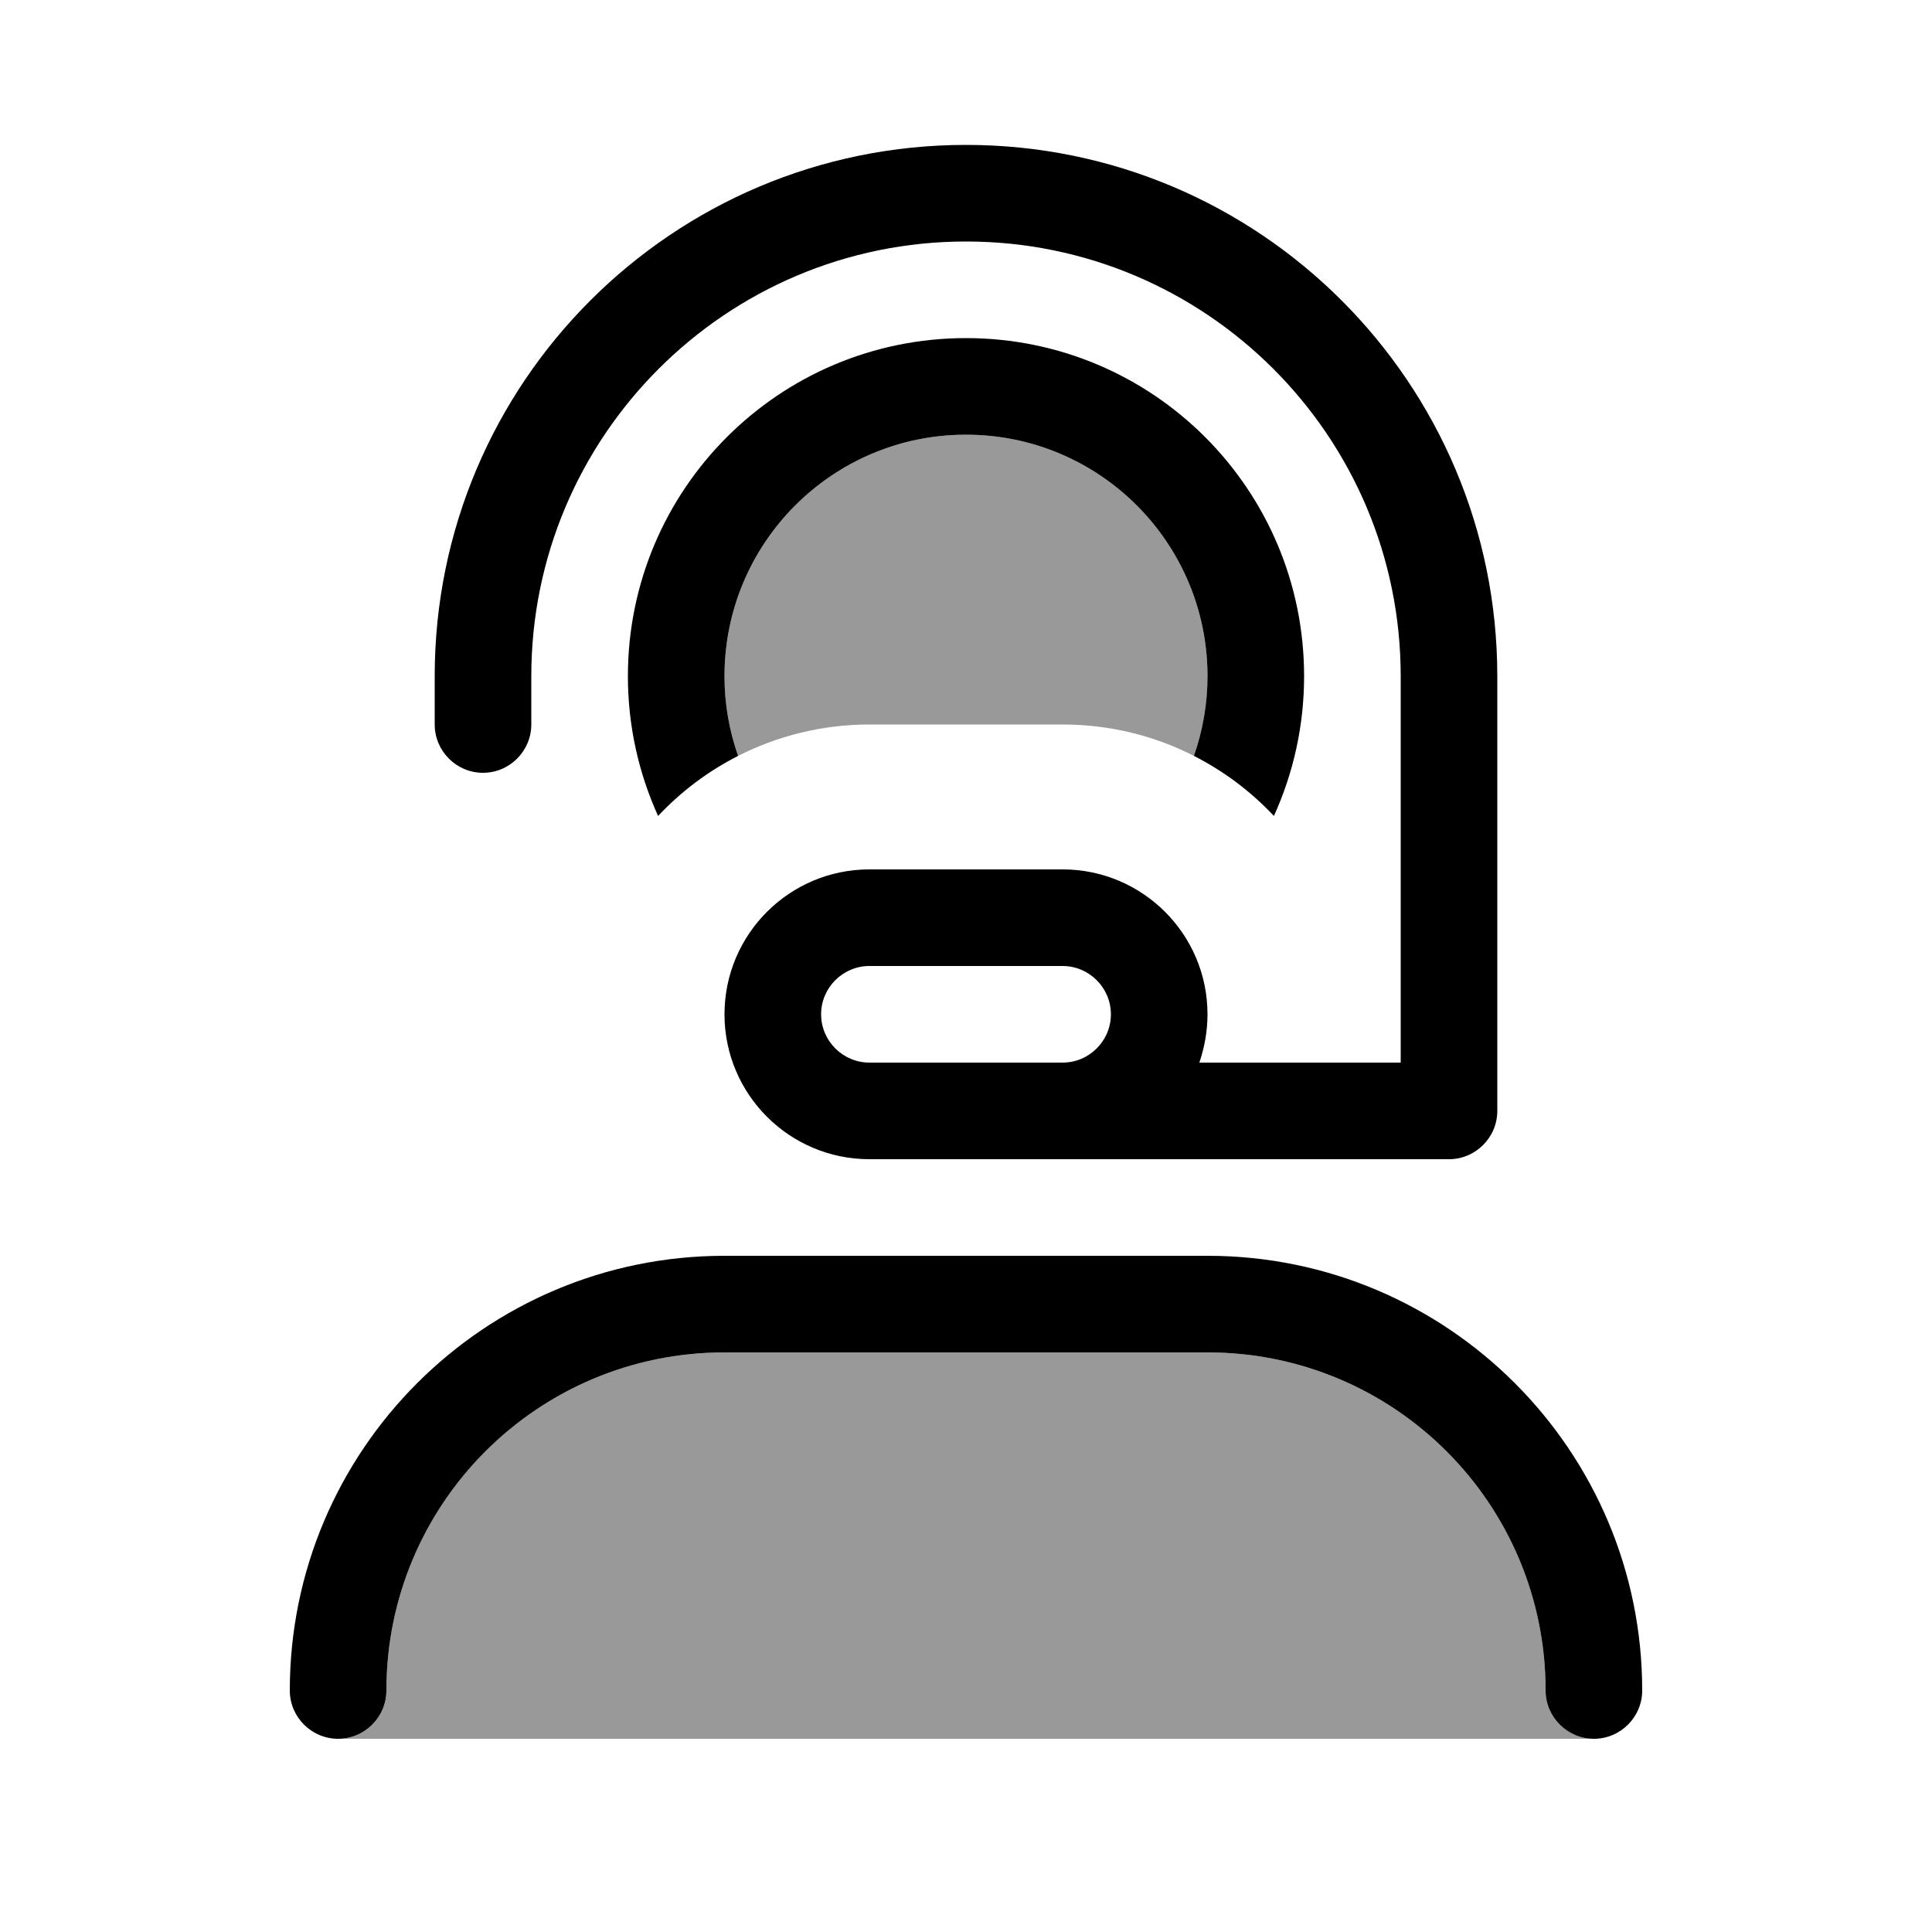
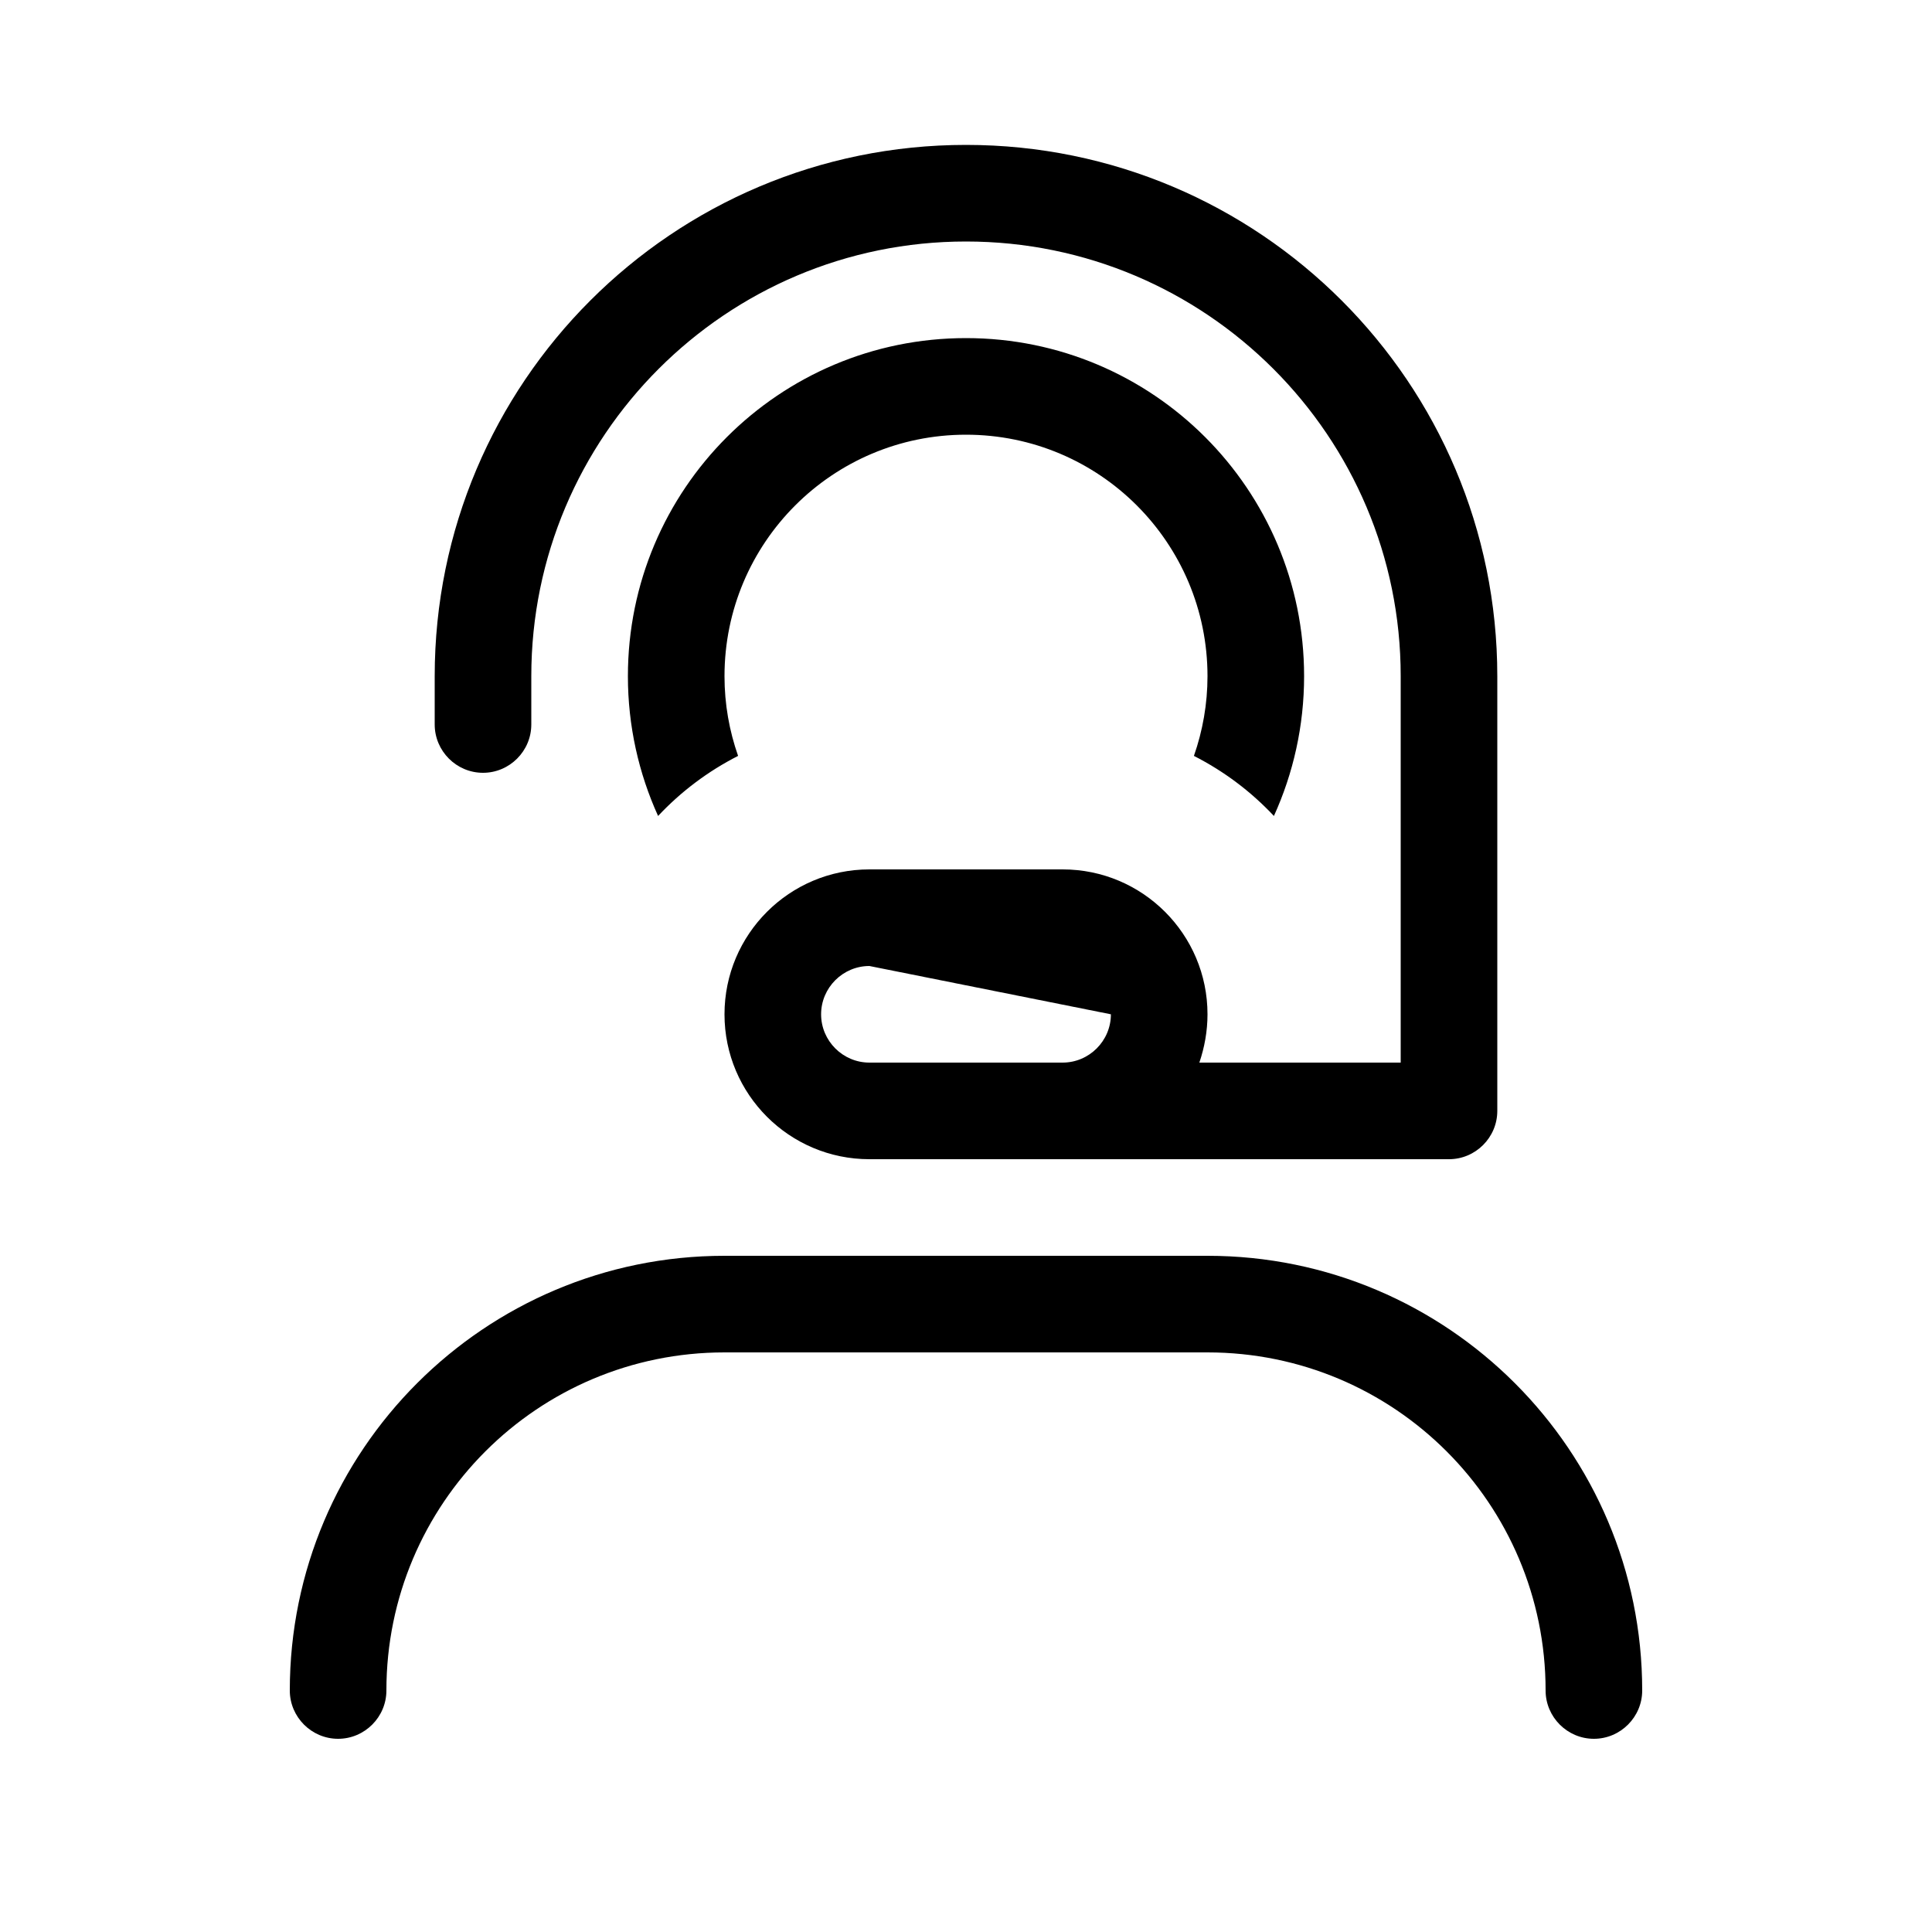
<svg xmlns="http://www.w3.org/2000/svg" viewBox="0 0 640 640">
-   <path opacity=".4" fill="currentColor" d="M112 576C120.8 576 128 568.8 128 560C128 498.1 178.1 448 240 448L400 448C461.9 448 512 498.1 512 560C512 568.8 519.2 576 528 576L112 576zM240 224C240 179.8 275.8 144 320 144C364.2 144 400 179.8 400 224C400 233.3 398.4 242.1 395.5 250.4C382.4 243.7 367.6 240 352 240L288 240C272.3 240 257.5 243.8 244.5 250.4C241.6 242.1 240 233.2 240 224z" />
-   <path fill="currentColor" d="M320 80C240.5 80 176 144.5 176 224L176 240C176 248.8 168.8 256 160 256C151.2 256 144 248.8 144 240L144 224C144 126.8 222.8 48 320 48C417.2 48 496 126.8 496 224L496 368C496 376.8 488.8 384 480 384L288 384C261.5 384 240 362.5 240 336C240 309.5 261.5 288 288 288L352 288C378.5 288 400 309.5 400 336C400 341.6 399 347 397.3 352L464 352L464 224C464 144.5 399.5 80 320 80zM352 352C360.8 352 368 344.8 368 336C368 327.2 360.8 320 352 320L288 320C279.2 320 272 327.2 272 336C272 344.8 279.2 352 288 352L352 352zM400 224C400 179.8 364.2 144 320 144C275.8 144 240 179.8 240 224C240 233.3 241.6 242.1 244.5 250.4C234.5 255.5 225.6 262.2 218 270.3C211.6 256.2 208 240.5 208 224C208 162.1 258.1 112 320 112C381.9 112 432 162.1 432 224C432 240.5 428.4 256.2 422 270.3C414.4 262.2 405.5 255.5 395.5 250.4C398.4 242.1 400 233.2 400 224zM128 560C128 568.8 120.8 576 112 576C103.2 576 96 568.8 96 560C96 480.5 160.5 416 240 416L400 416C479.5 416 544 480.5 544 560C544 568.8 536.8 576 528 576C519.2 576 512 568.8 512 560C512 498.1 461.9 448 400 448L240 448C178.1 448 128 498.1 128 560z" />
+   <path fill="currentColor" d="M320 80C240.5 80 176 144.5 176 224L176 240C176 248.8 168.8 256 160 256C151.2 256 144 248.8 144 240L144 224C144 126.8 222.8 48 320 48C417.2 48 496 126.8 496 224L496 368C496 376.8 488.8 384 480 384L288 384C261.5 384 240 362.5 240 336C240 309.5 261.5 288 288 288L352 288C378.5 288 400 309.5 400 336C400 341.6 399 347 397.3 352L464 352L464 224C464 144.5 399.5 80 320 80zM352 352C360.8 352 368 344.8 368 336L288 320C279.2 320 272 327.2 272 336C272 344.8 279.2 352 288 352L352 352zM400 224C400 179.8 364.2 144 320 144C275.8 144 240 179.8 240 224C240 233.3 241.6 242.1 244.5 250.4C234.5 255.5 225.6 262.2 218 270.3C211.6 256.2 208 240.5 208 224C208 162.1 258.1 112 320 112C381.9 112 432 162.1 432 224C432 240.5 428.4 256.2 422 270.3C414.4 262.2 405.5 255.5 395.5 250.4C398.4 242.1 400 233.2 400 224zM128 560C128 568.8 120.8 576 112 576C103.2 576 96 568.8 96 560C96 480.5 160.5 416 240 416L400 416C479.5 416 544 480.5 544 560C544 568.8 536.8 576 528 576C519.2 576 512 568.8 512 560C512 498.1 461.9 448 400 448L240 448C178.1 448 128 498.1 128 560z" />
</svg>